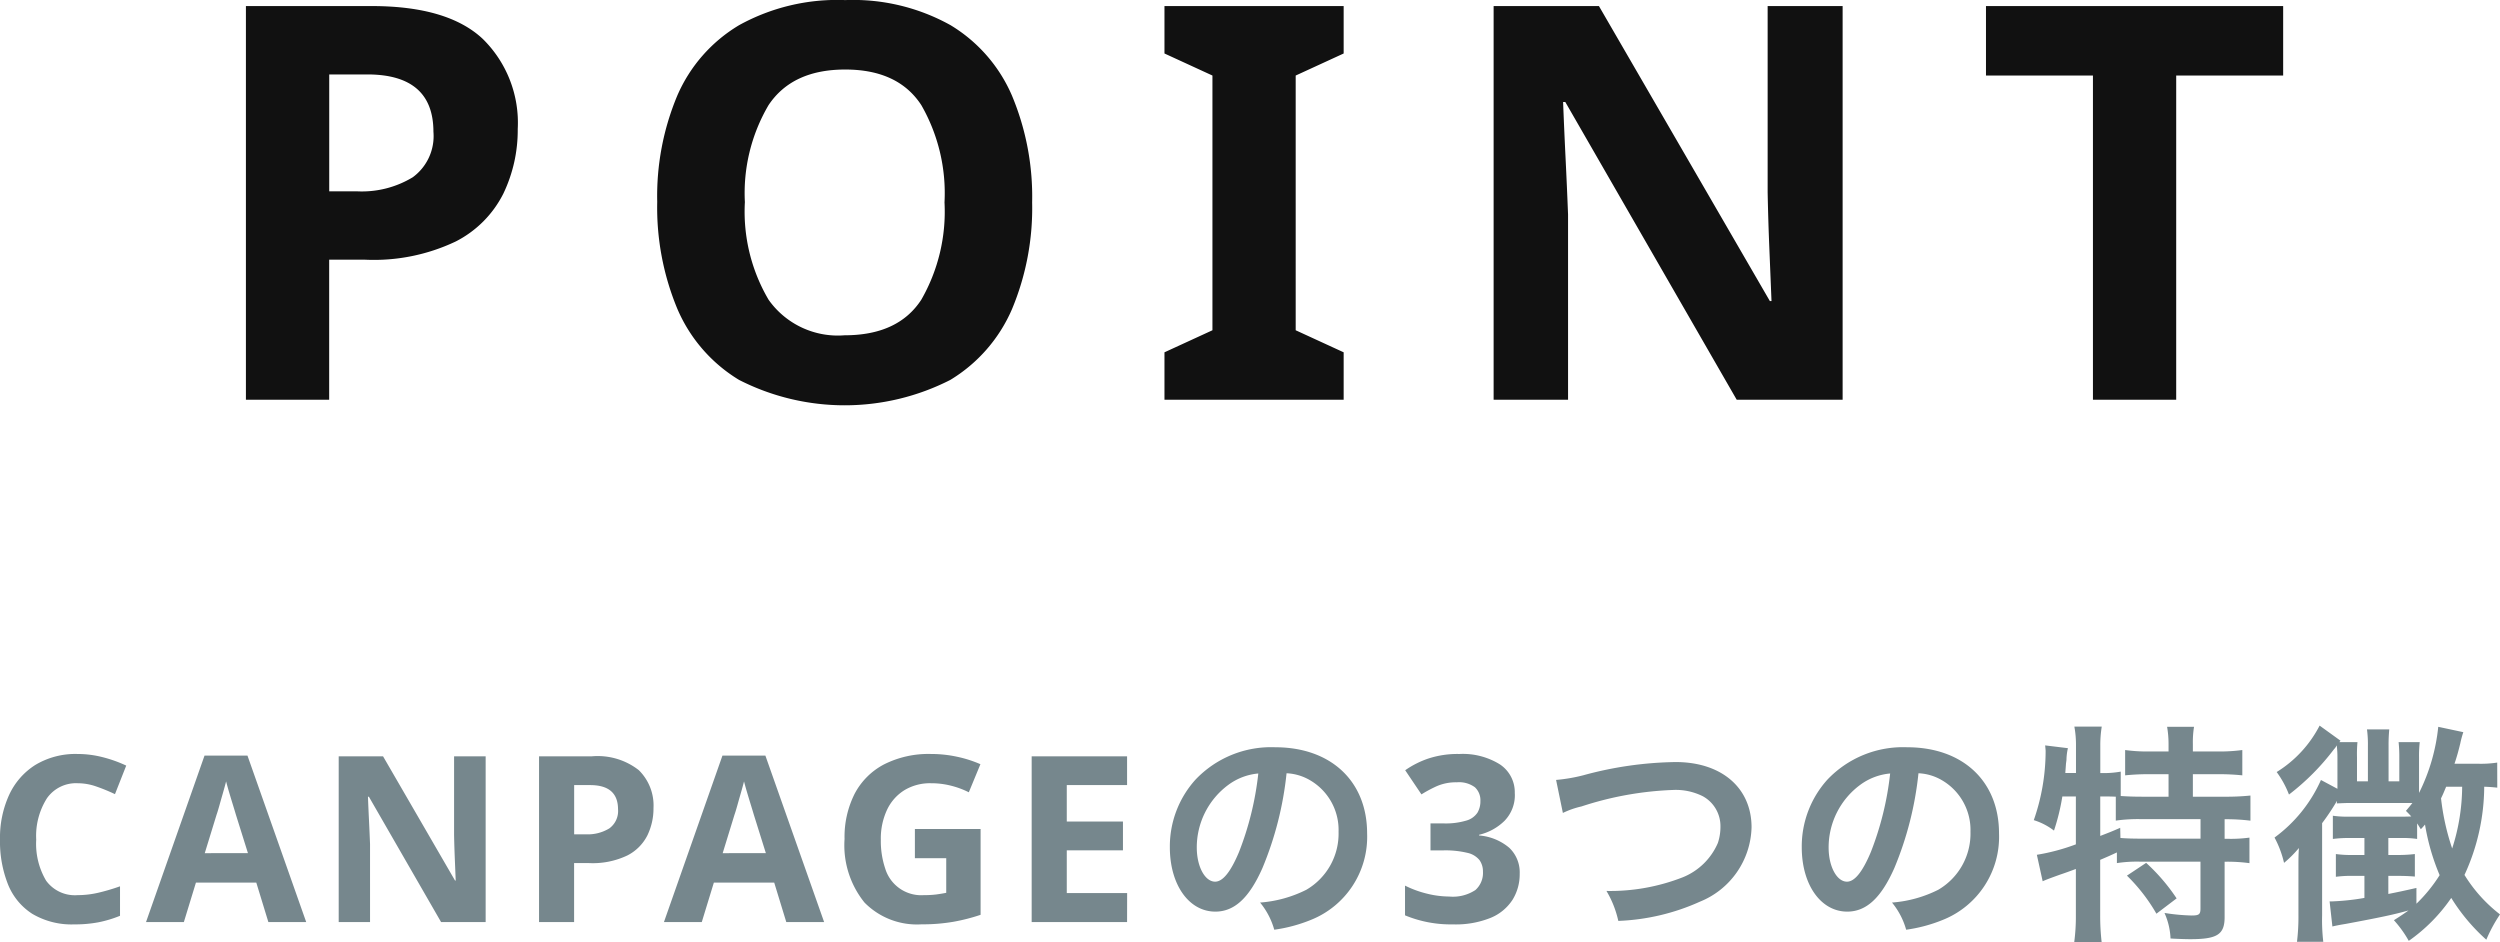
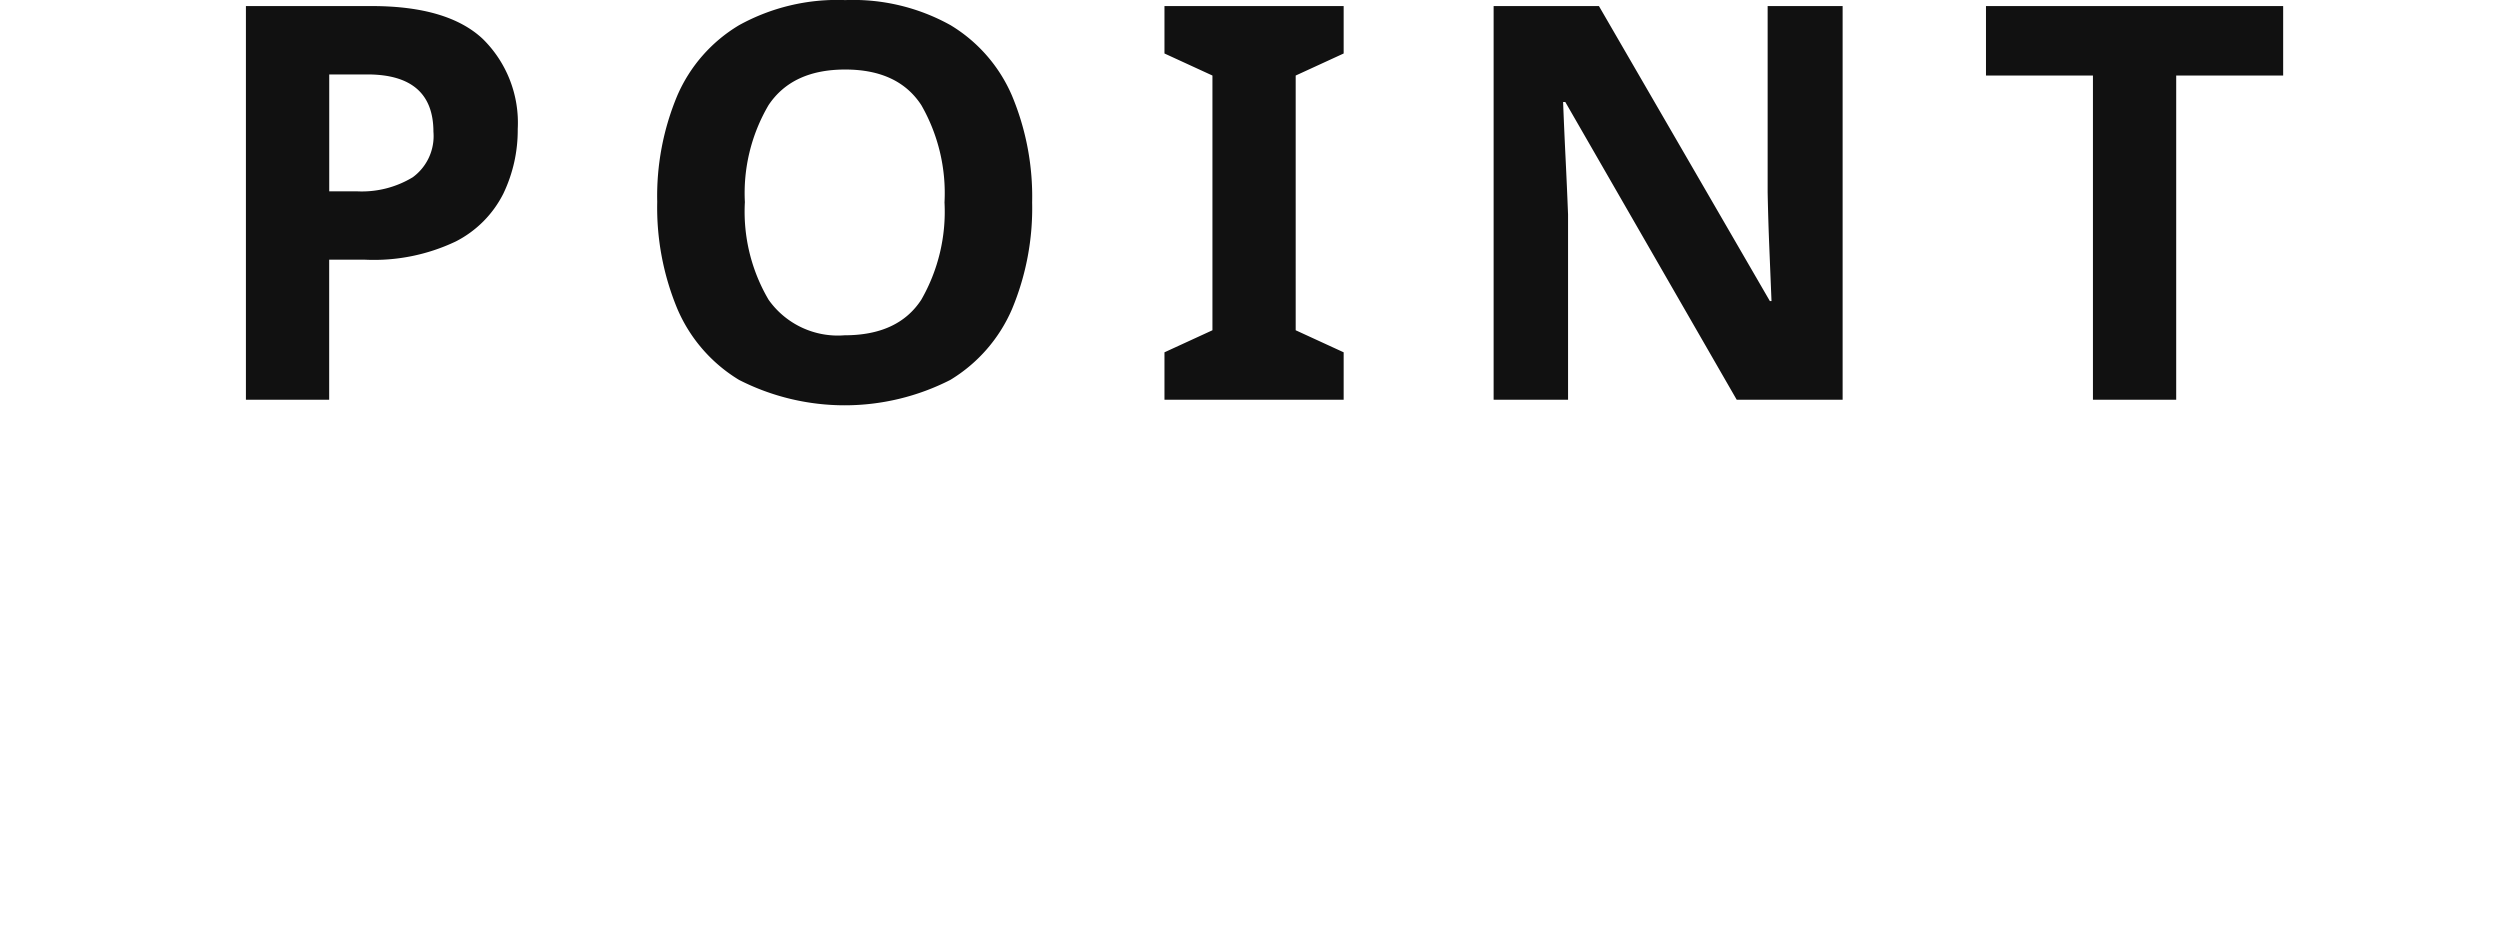
<svg xmlns="http://www.w3.org/2000/svg" width="172.304" height="64.926" viewBox="0 0 172.304 64.926">
  <g id="グループ_1082" data-name="グループ 1082" transform="translate(-554.176 -1204.45)">
-     <path id="パス_1977" data-name="パス 1977" d="M399.536,7.432a2.446,2.446,0,0,0-2.128,1.04,4.854,4.854,0,0,0-.736,2.848,4.989,4.989,0,0,0,.68,2.824,2.451,2.451,0,0,0,2.184,1,6.266,6.266,0,0,0,1.392-.16,13.764,13.764,0,0,0,1.52-.448v2.032a8.142,8.142,0,0,1-1.488.448,8.617,8.617,0,0,1-1.648.144,5.309,5.309,0,0,1-2.912-.728,4.314,4.314,0,0,1-1.68-2.048,8.043,8.043,0,0,1-.544-3.08,7.109,7.109,0,0,1,.624-3.056,4.826,4.826,0,0,1,1.816-2.08,5.367,5.367,0,0,1,2.92-.752,6.943,6.943,0,0,1,1.7.216,9.076,9.076,0,0,1,1.64.584L402.1,8.184a12.582,12.582,0,0,0-1.288-.528A3.879,3.879,0,0,0,399.536,7.432ZM412.672,17l-.832-2.72h-4.16L406.848,17H404.24l4.032-11.472h2.96L415.28,17Zm-1.408-4.752-.832-2.656q-.08-.272-.208-.688t-.256-.848q-.128-.432-.208-.752-.08.32-.216.792t-.256.9q-.12.424-.184.6l-.816,2.656ZM427.648,17h-3.072L419.6,8.36h-.064q.032.816.072,1.632t.072,1.632V17h-2.16V5.576h3.056l4.96,8.56h.048l-.064-1.568q-.032-.784-.048-1.584V5.576h2.176Zm7.328-11.424a4.6,4.6,0,0,1,3.224.952,3.411,3.411,0,0,1,1.016,2.616,4.258,4.258,0,0,1-.416,1.872,3.14,3.14,0,0,1-1.384,1.392,5.524,5.524,0,0,1-2.632.528h-1.04V17h-2.416V5.576Zm-.128,1.984h-1.1v3.392h.8a2.848,2.848,0,0,0,1.624-.408,1.481,1.481,0,0,0,.6-1.32Q436.768,7.56,434.848,7.56ZM448.368,17l-.832-2.72h-4.16L442.544,17h-2.608l4.032-11.472h2.96L450.976,17Zm-1.408-4.752-.832-2.656q-.08-.272-.208-.688t-.256-.848q-.128-.432-.208-.752-.08.32-.216.792t-.256.9q-.12.424-.184.6l-.816,2.656Zm10.272-1.664h4.528V16.5a13,13,0,0,1-1.872.48,12.414,12.414,0,0,1-2.192.176,5.066,5.066,0,0,1-3.936-1.5,6.281,6.281,0,0,1-1.376-4.384,6.6,6.6,0,0,1,.688-3.1A4.8,4.8,0,0,1,455.1,6.136a6.784,6.784,0,0,1,3.256-.72,8.382,8.382,0,0,1,1.792.192,8.28,8.28,0,0,1,1.6.512l-.8,1.936a5.856,5.856,0,0,0-1.2-.448,5.535,5.535,0,0,0-1.408-.176,3.412,3.412,0,0,0-1.832.48,3.177,3.177,0,0,0-1.2,1.36,4.668,4.668,0,0,0-.424,2.048,5.964,5.964,0,0,0,.3,1.984,2.594,2.594,0,0,0,2.672,1.84,6.545,6.545,0,0,0,.864-.048q.352-.048.672-.112V12.6h-2.16ZM471.856,17H465.28V5.576h6.576V7.56H467.7v2.512h3.872v1.984H467.7V15h4.16ZM482.848,6.744a3.5,3.5,0,0,1,1.616.48,3.964,3.964,0,0,1,1.968,3.552,4.48,4.48,0,0,1-2.224,4,8.5,8.5,0,0,1-3.184.88A5.1,5.1,0,0,1,482,17.528a10.46,10.46,0,0,0,2.512-.672,6.164,6.164,0,0,0,3.888-5.968c0-3.6-2.5-5.936-6.336-5.936a7.182,7.182,0,0,0-5.5,2.24,6.873,6.873,0,0,0-1.76,4.656c0,2.576,1.312,4.432,3.136,4.432,1.312,0,2.336-.944,3.248-3.008A23.147,23.147,0,0,0,482.848,6.744ZM480.9,6.76a21.086,21.086,0,0,1-1.328,5.408c-.576,1.376-1.12,2.048-1.648,2.048-.7,0-1.264-1.04-1.264-2.352a5.357,5.357,0,0,1,2.176-4.32A4.073,4.073,0,0,1,480.9,6.76Zm17.68,1.376a2.535,2.535,0,0,1-.712,1.888,3.692,3.692,0,0,1-1.752.96v.048a3.659,3.659,0,0,1,2.08.848,2.334,2.334,0,0,1,.72,1.792,3.332,3.332,0,0,1-.488,1.784,3.273,3.273,0,0,1-1.5,1.248,6.43,6.43,0,0,1-2.616.456,8.22,8.22,0,0,1-3.3-.624V14.488a7.159,7.159,0,0,0,1.536.56,6.459,6.459,0,0,0,1.5.192,2.816,2.816,0,0,0,1.816-.448,1.578,1.578,0,0,0,.52-1.264,1.34,1.34,0,0,0-.24-.8,1.481,1.481,0,0,0-.84-.5,6.5,6.5,0,0,0-1.672-.168h-.864V10.2h.88a4.962,4.962,0,0,0,1.608-.2,1.359,1.359,0,0,0,.752-.544,1.547,1.547,0,0,0,.2-.792,1.226,1.226,0,0,0-.376-.952,1.843,1.843,0,0,0-1.256-.344,3.294,3.294,0,0,0-1.424.288,9.231,9.231,0,0,0-1.008.544l-1.12-1.664a6.328,6.328,0,0,1,1.576-.8,6.464,6.464,0,0,1,2.152-.32,4.843,4.843,0,0,1,2.792.712A2.3,2.3,0,0,1,498.576,8.136Zm3.312,1.344a5.837,5.837,0,0,1,1.28-.448,22.8,22.8,0,0,1,6.3-1.136,4.17,4.17,0,0,1,2.064.432,2.343,2.343,0,0,1,1.216,2.08,3.528,3.528,0,0,1-.176,1.136,4.433,4.433,0,0,1-2.416,2.368,13.737,13.737,0,0,1-5.264.944,6.934,6.934,0,0,1,.816,2.064,15.03,15.03,0,0,0,5.632-1.328,5.678,5.678,0,0,0,3.552-5.12c0-2.72-2.064-4.5-5.232-4.5a25.256,25.256,0,0,0-6.368.912,11.437,11.437,0,0,1-1.872.32ZM526.4,6.744a3.5,3.5,0,0,1,1.616.48,3.964,3.964,0,0,1,1.968,3.552,4.48,4.48,0,0,1-2.224,4,8.5,8.5,0,0,1-3.184.88,5.105,5.105,0,0,1,.976,1.872,10.46,10.46,0,0,0,2.512-.672,6.164,6.164,0,0,0,3.888-5.968c0-3.6-2.5-5.936-6.336-5.936a7.182,7.182,0,0,0-5.5,2.24,6.873,6.873,0,0,0-1.76,4.656c0,2.576,1.312,4.432,3.136,4.432,1.312,0,2.336-.944,3.248-3.008A23.148,23.148,0,0,0,526.4,6.744Zm-1.952.016a21.089,21.089,0,0,1-1.328,5.408c-.576,1.376-1.12,2.048-1.648,2.048-.7,0-1.264-1.04-1.264-2.352a5.357,5.357,0,0,1,2.176-4.32A4.073,4.073,0,0,1,524.448,6.76Zm12.8,1.584v3.3a14.176,14.176,0,0,1-2.688.72l.4,1.824c.176-.08.368-.16,1.216-.464.336-.112.688-.24,1.072-.384V16.52a13.3,13.3,0,0,1-.112,1.856h1.888a15.9,15.9,0,0,1-.1-1.856V12.712c.416-.176.7-.3,1.152-.512v.736a9.145,9.145,0,0,1,1.568-.1h4.192v3.232c0,.4-.1.48-.608.48a13.754,13.754,0,0,1-1.872-.176,4.746,4.746,0,0,1,.416,1.76c.5.032,1.088.048,1.36.048,1.856,0,2.368-.32,2.368-1.52V12.84h.144a11.281,11.281,0,0,1,1.568.1v-1.76a9.655,9.655,0,0,1-1.568.08H547.5V9.912h.1a13.6,13.6,0,0,1,1.68.1V8.28a16.407,16.407,0,0,1-1.808.08h-2.16V6.808h1.728a16.177,16.177,0,0,1,1.68.08V5.144a12.046,12.046,0,0,1-1.68.1h-1.728V4.728a6.555,6.555,0,0,1,.08-1.184h-1.856a7.012,7.012,0,0,1,.1,1.2v.5h-1.344a11.4,11.4,0,0,1-1.648-.1V6.888a15.979,15.979,0,0,1,1.648-.08h1.344V8.36h-1.824c-.576,0-.976-.016-1.472-.048V6.632a6.72,6.72,0,0,1-1.28.1h-.128V4.84a7.992,7.992,0,0,1,.1-1.312h-1.888a6.913,6.913,0,0,1,.112,1.312V6.728h-.736l.048-.656.032-.24a3.883,3.883,0,0,1,.1-.816l-1.568-.192c.016.192.032.3.032.4a14.5,14.5,0,0,1-.816,4.752,4.431,4.431,0,0,1,1.392.72,14.84,14.84,0,0,0,.576-2.352Zm1.68,0h.256c.256,0,.464,0,.816.016v1.648a10.764,10.764,0,0,1,1.808-.1h4.032v1.344h-3.984c-.7,0-1.168-.016-1.536-.048l-.016-.7c-.544.24-.752.32-1.376.56Zm1.84,5.456a12.049,12.049,0,0,1,2.032,2.624l1.392-1.056a13.083,13.083,0,0,0-2.1-2.448Zm25.52-7.792a7.416,7.416,0,0,1-1.328.08h-1.616c.176-.528.272-.88.4-1.408a6.722,6.722,0,0,1,.208-.768l-1.728-.368A13.115,13.115,0,0,1,560.9,8.1V5.672a8.737,8.737,0,0,1,.048-1.072h-1.456a9.475,9.475,0,0,1,.048,1.04V7.3H558.8V4.856a11.236,11.236,0,0,1,.048-1.136h-1.536a7.65,7.65,0,0,1,.064,1.136V7.3h-.752V5.64a8.908,8.908,0,0,1,.032-1.04h-1.248l.08-.1-1.44-1.04a8.148,8.148,0,0,1-2.96,3.2,6.613,6.613,0,0,1,.848,1.552,16.337,16.337,0,0,0,3.1-3.12,1.066,1.066,0,0,0,.192-.272,6.577,6.577,0,0,1,.048.816V7.816l-1.136-.608a9.9,9.9,0,0,1-3.2,3.968,6.955,6.955,0,0,1,.656,1.744,7.736,7.736,0,0,0,1.024-1.024c-.032.5-.032.832-.032,1.344v3.248a14.372,14.372,0,0,1-.1,1.872H554.3a13,13,0,0,1-.08-1.824V10.184a15.876,15.876,0,0,0,1.024-1.536.657.657,0,0,1-.016.176c.288-.016.72-.032.88-.032h4.336c-.176.224-.24.3-.448.544.176.176.224.224.368.384-.24.016-.512.016-.912.016h-3.392a6.93,6.93,0,0,1-1.1-.064v1.6a8.515,8.515,0,0,1,1.232-.064h.944v1.168h-.784a7.536,7.536,0,0,1-1.184-.064V13.88a8.26,8.26,0,0,1,1.168-.064h.8v1.52a16.412,16.412,0,0,1-2.24.24h-.16l.192,1.728c.272-.064.512-.112.912-.176,2.48-.464,3.3-.64,4.336-.928-.32.224-.5.352-1.008.672a7.8,7.8,0,0,1,1.024,1.424,11.64,11.64,0,0,0,2.928-2.96,13.059,13.059,0,0,0,2.416,2.88,10.445,10.445,0,0,1,.944-1.744,10.144,10.144,0,0,1-2.448-2.72,14.629,14.629,0,0,0,1.36-6.08c.432.016.56.032.9.064Zm-5.568,8.64c-.912.208-1.216.272-1.936.416V13.816h.528c.544,0,.912.016,1.3.048V12.312a9.824,9.824,0,0,1-1.3.064h-.528V11.208h.96a6.237,6.237,0,0,1,1.024.064V10.2c.1.144.128.208.256.4.144-.144.176-.192.288-.32a15.284,15.284,0,0,0,1.008,3.488,10.567,10.567,0,0,1-1.6,1.968Zm3.152-6.976a14.093,14.093,0,0,1-.688,4.256,16.377,16.377,0,0,1-.768-3.456c.128-.256.192-.416.352-.8Z" transform="translate(160 1251)" fill="#76878d" />
    <path id="パス_1976" data-name="パス 1976" d="M419.789,13.868q5.244,0,7.657,2.261a8.1,8.1,0,0,1,2.413,6.213,10.114,10.114,0,0,1-.988,4.446,7.458,7.458,0,0,1-3.287,3.306,13.12,13.12,0,0,1-6.251,1.254h-2.47V41h-5.738V13.868Zm-.3,4.712h-2.622v8.056h1.9a6.765,6.765,0,0,0,3.857-.969,3.517,3.517,0,0,0,1.425-3.135Q424.045,18.58,419.485,18.58ZM465.313,27.4a18.048,18.048,0,0,1-1.387,7.353,10.6,10.6,0,0,1-4.256,4.883,16.021,16.021,0,0,1-14.554,0,10.579,10.579,0,0,1-4.256-4.9,18.184,18.184,0,0,1-1.387-7.372,17.912,17.912,0,0,1,1.387-7.334,10.5,10.5,0,0,1,4.256-4.845,13.991,13.991,0,0,1,7.315-1.729,13.806,13.806,0,0,1,7.258,1.729,10.519,10.519,0,0,1,4.237,4.864A18.048,18.048,0,0,1,465.313,27.4Zm-19.8,0a11.967,11.967,0,0,0,1.634,6.707,5.842,5.842,0,0,0,5.244,2.451q3.686,0,5.282-2.451a12.19,12.19,0,0,0,1.6-6.707,12.19,12.19,0,0,0-1.6-6.707q-1.6-2.451-5.244-2.451t-5.282,2.451A11.967,11.967,0,0,0,445.515,27.4ZM486.783,41h-12.35V37.732l3.306-1.52V18.656l-3.306-1.52V13.868h12.35v3.268l-3.306,1.52V36.212l3.306,1.52Zm34.39,0h-7.3L502.059,20.48h-.152q.076,1.938.171,3.876t.171,3.876V41h-5.13V13.868h7.258l11.78,20.33h.114l-.152-3.724q-.076-1.862-.114-3.762V13.868h5.168Zm22.99,0h-5.738V18.656h-7.372V13.868h20.482v4.788h-7.372Z" transform="translate(160 1191)" fill="#111" />
  </g>
</svg>